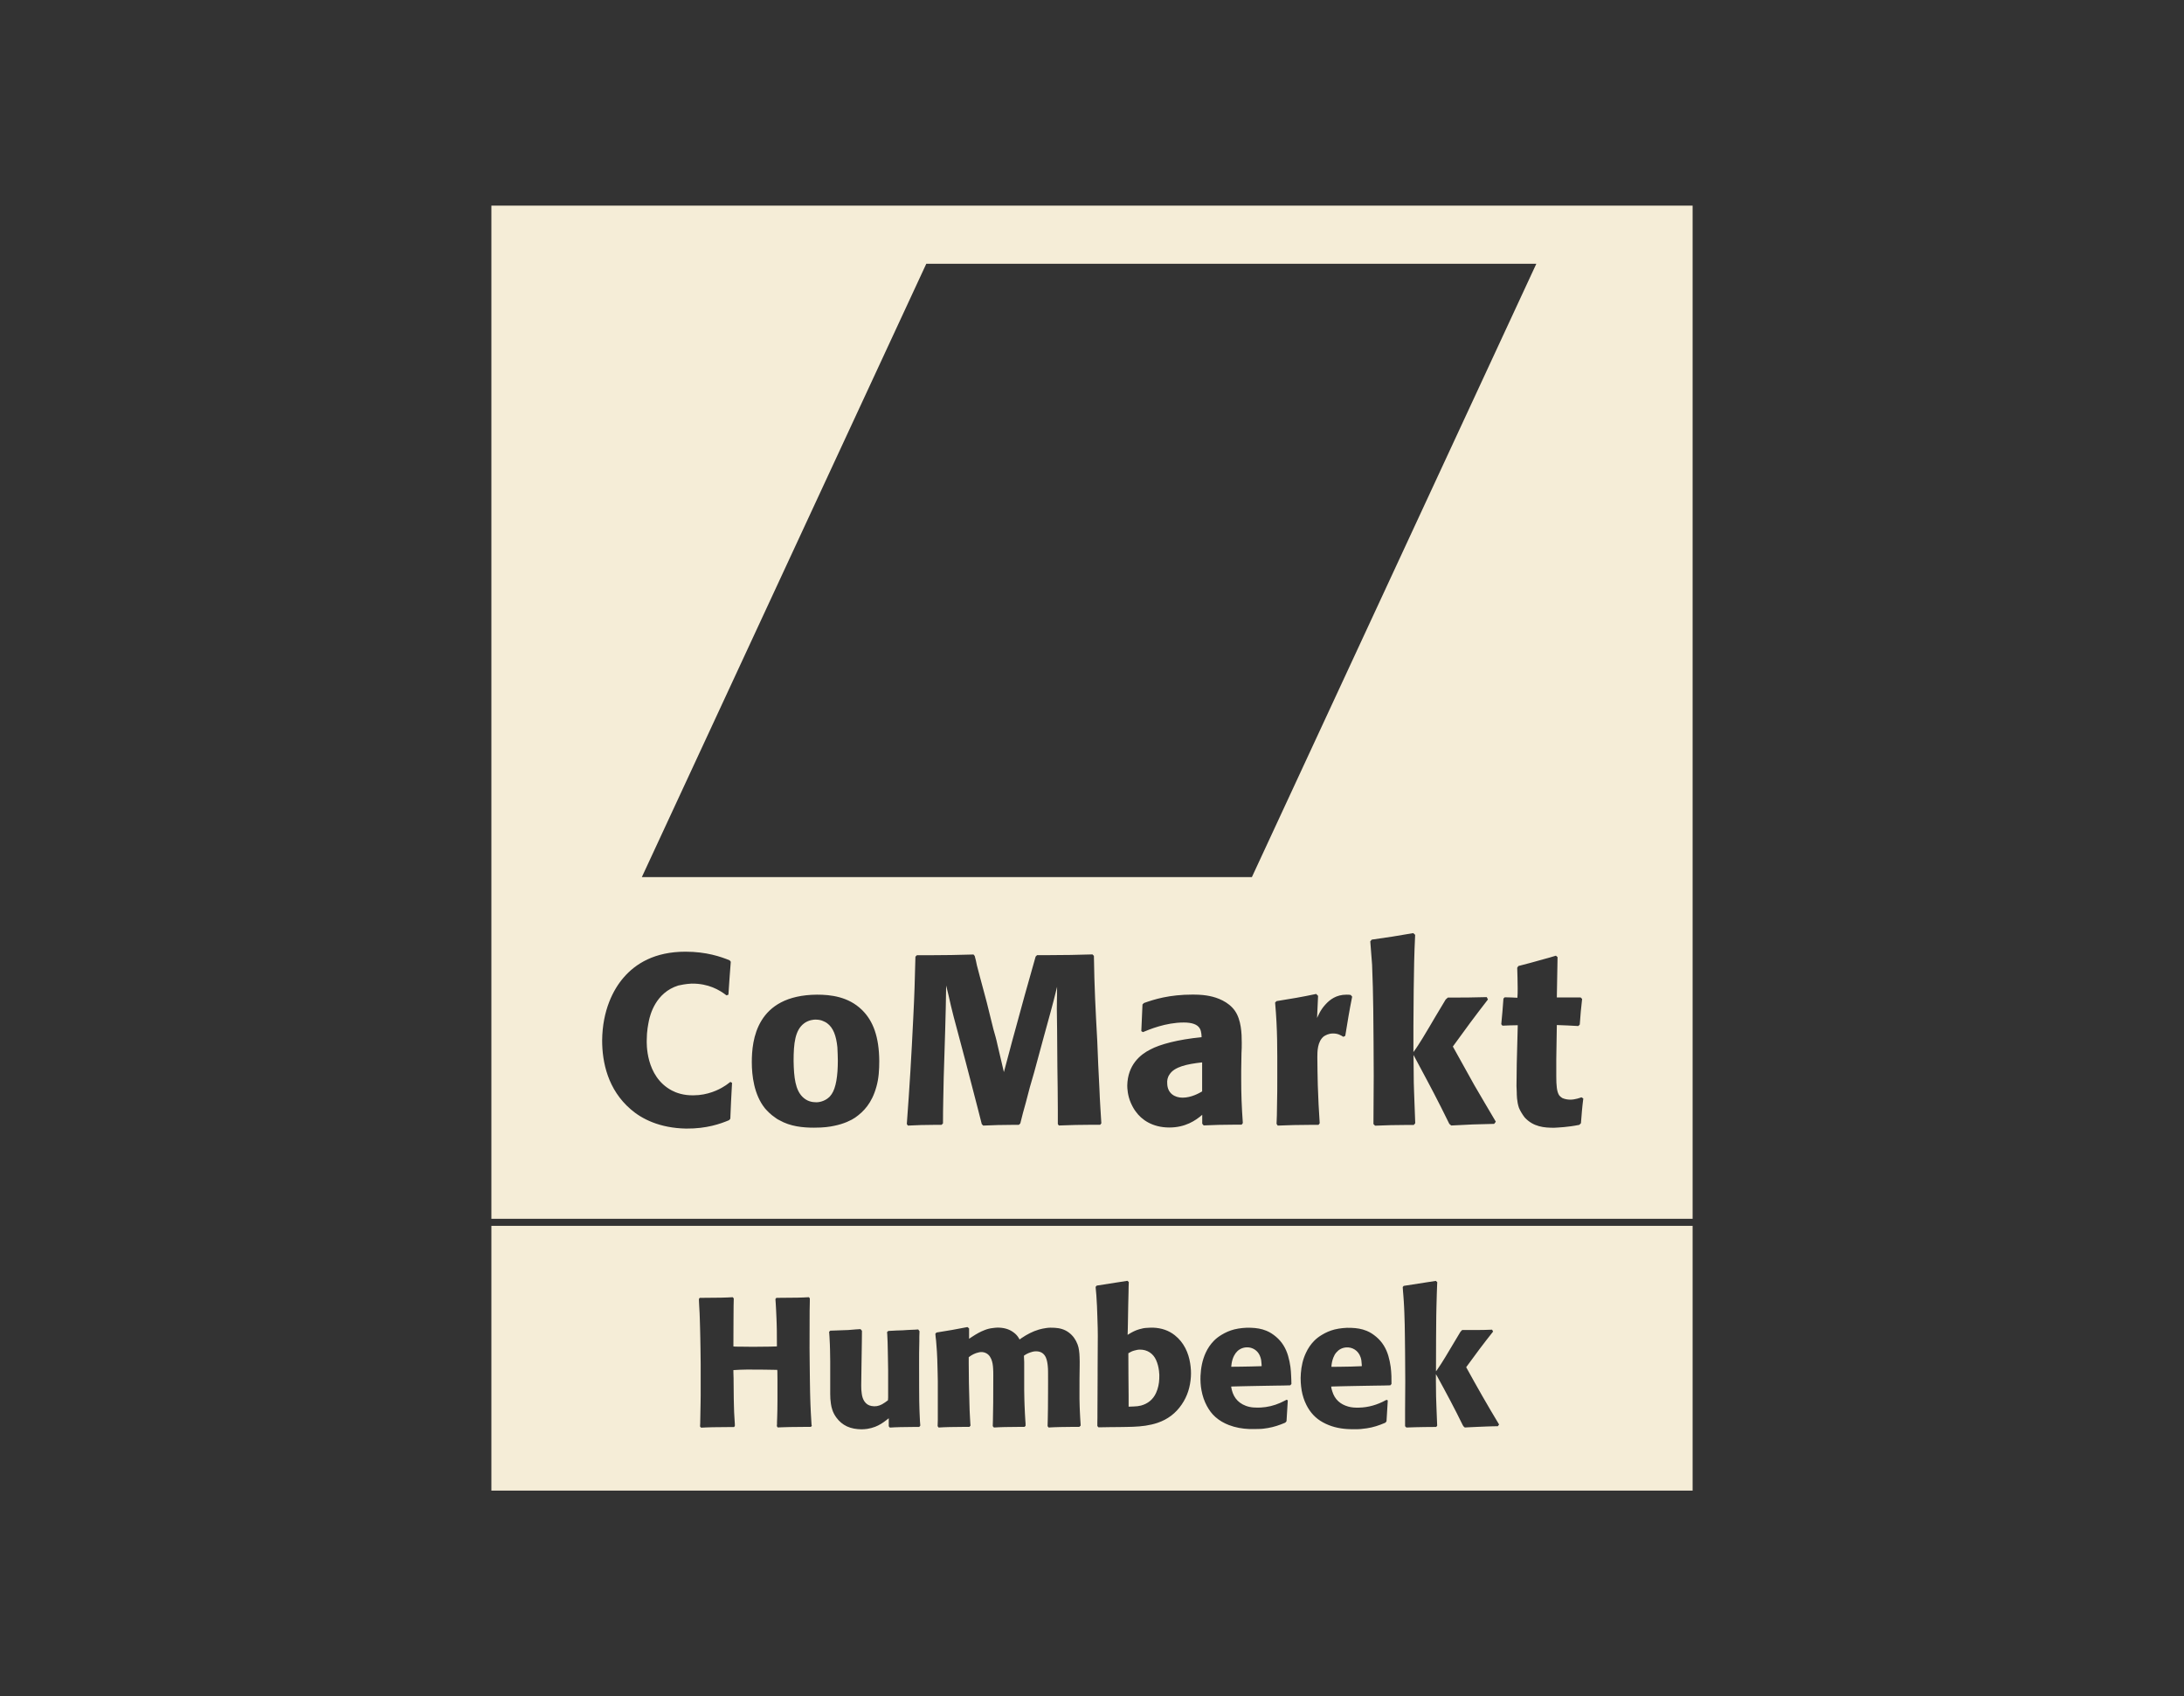
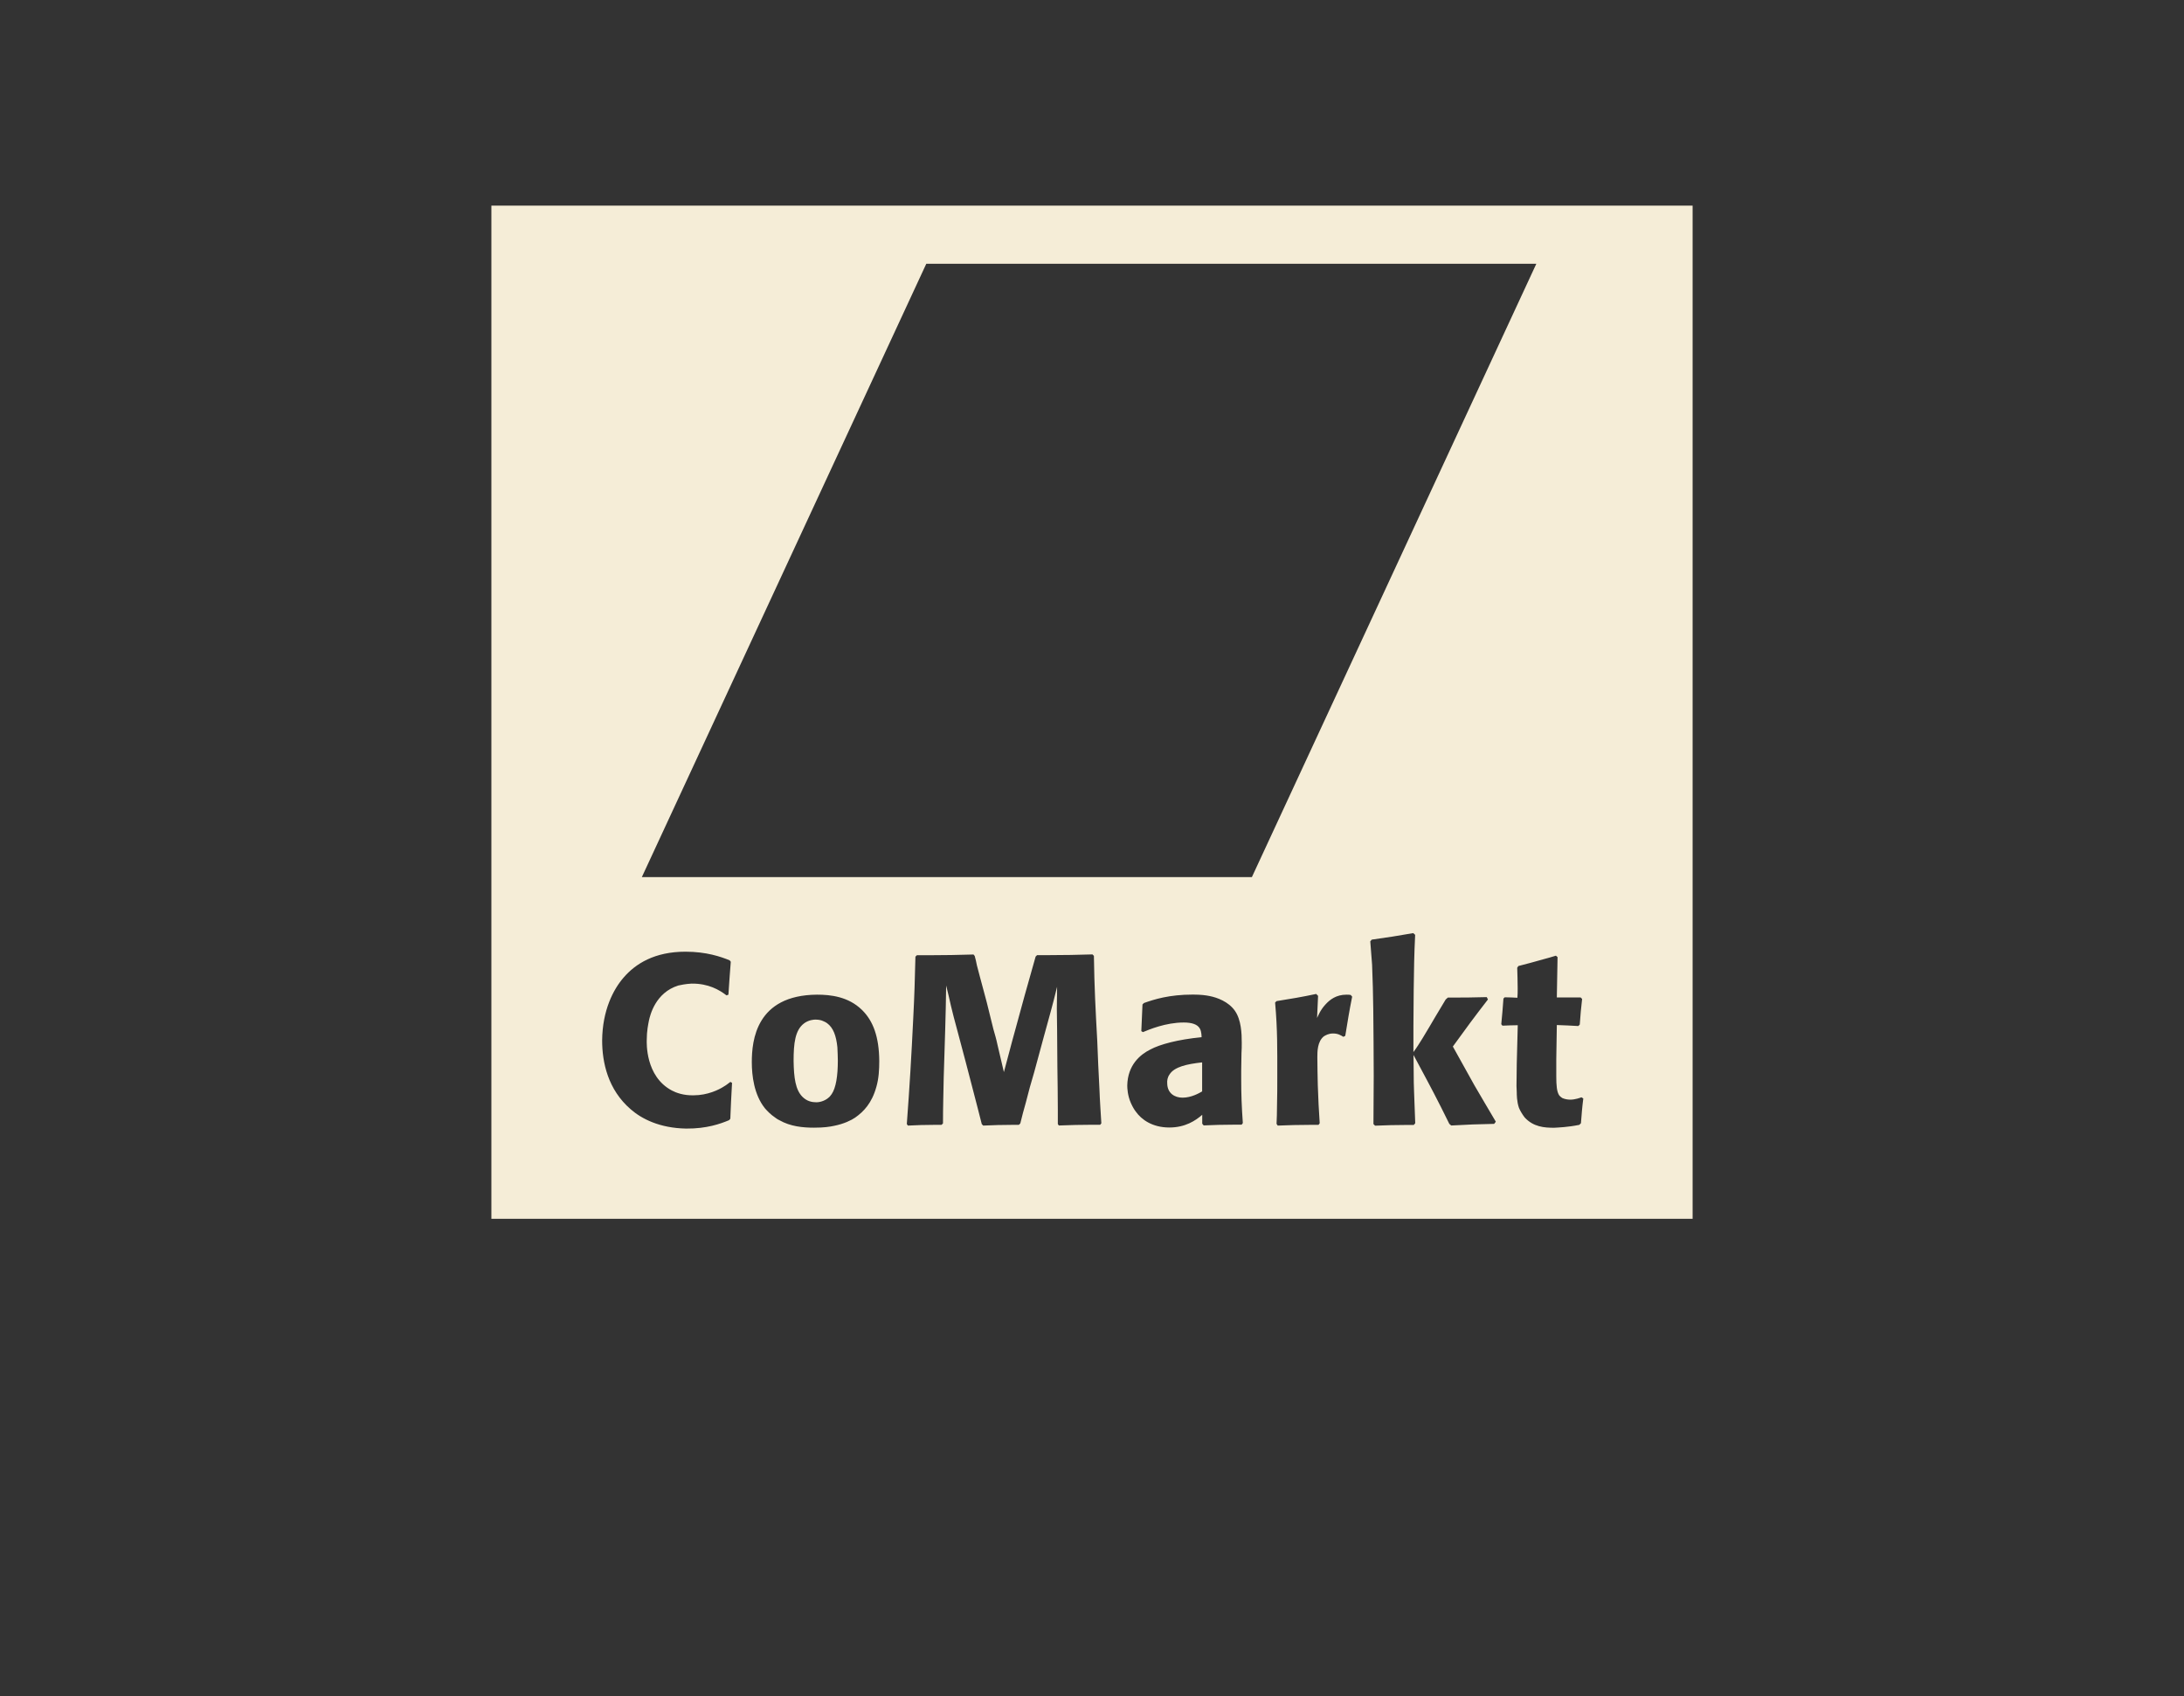
<svg xmlns="http://www.w3.org/2000/svg" version="1.1" id="Layer_1" x="0px" y="0px" viewBox="0 0 240.94 187.09" style="enable-background:new 0 0 240.94 187.09;" xml:space="preserve">
  <rect x="0" y="0" width="240.94" height="187.09" fill="#333333" stroke="none" />
  <style type="text/css">
	.st0{fill:#F5EDD7;}
</style>
  <path class="st0" d="M129.03,118.5c-0.24,0.34-0.29,0.69-0.26,1.03c0.03,1.06,0.82,1.54,1.69,1.54c0.97,0,1.84-0.5,2.16-0.69v-3.2  C130.92,117.36,129.55,117.68,129.03,118.5 M87.55,117.02c0.03,1.88,0.21,3.18,0.97,3.95c0.5,0.5,1.05,0.61,1.55,0.61  c0.13,0,0.84-0.03,1.42-0.58c0.05-0.05,0.16-0.18,0.26-0.32c0.47-0.69,0.68-1.99,0.68-3.71c0-0.48-0.03-0.95-0.05-1.46  c-0.13-1.27-0.45-2.15-1.13-2.65c-0.11-0.08-0.24-0.16-0.45-0.24c-0.16-0.08-0.45-0.16-0.84-0.16c-0.16,0-0.74,0.03-1.26,0.42  C87.71,113.63,87.55,115.08,87.55,117.02 M171.69,116.81v1.91c0,0.98,0.05,1.72,0.34,2.12c0.13,0.13,0.16,0.16,0.32,0.27  c0.29,0.13,0.61,0.18,0.9,0.18c0.5,0,1.11-0.21,1.21-0.26l0.21,0.13c-0.13,1.01-0.18,1.72-0.26,2.73l-0.18,0.18  c-1.29,0.26-2.29,0.29-2.79,0.32c-1.05,0-2.27-0.08-3.24-1.14c-0.26-0.34-0.5-0.74-0.63-1.06c-0.24-0.69-0.24-1.51-0.24-1.67  c0-0.29-0.03-0.48-0.03-0.74c0-0.93,0.03-1.56,0.03-2.49l0.11-4.21c-0.63,0-1.05,0.03-1.69,0.05l-0.13-0.16  c0.11-1.06,0.16-1.77,0.24-2.83L166,110c0.53,0,0.9,0.03,1.4,0.05c0.03-0.34,0.03-0.69,0.03-1.03c0-0.85-0.03-1.43-0.05-2.28  l0.13-0.19c1-0.26,1.74-0.45,2.74-0.74c0.5-0.13,0.87-0.24,1.4-0.4l0.18,0.16c-0.03,1.64-0.05,2.81-0.08,4.45h2.63l0.16,0.16  c-0.13,1.06-0.18,1.77-0.26,2.83l-0.16,0.16c-0.87-0.05-1.5-0.08-2.37-0.11L171.69,116.81z M169.49,29.09l-31.38,67.65h-67.3  l31.38-67.65H169.49z M75.62,104.97c2.32,0,3.92,0.56,4.87,0.95l0.13,0.16c-0.1,1.35-0.18,2.28-0.26,3.63l-0.21,0.08  c-0.79-0.61-2-1.32-3.85-1.3c-0.66,0.03-1.24,0.16-1.47,0.21c-2.53,0.79-3.11,3.28-3.24,3.87c-0.08,0.42-0.24,1.14-0.24,2.15  c0,0.24-0.18,4,2.77,5.56c0.45,0.24,1.29,0.56,2.4,0.53c1.53,0,2.79-0.61,3.35-0.98c0.29-0.16,0.45-0.32,0.71-0.5l0.18,0.11  c-0.03,0.77-0.08,1.3-0.11,2.07c-0.03,0.69-0.05,1.19-0.08,1.88l-0.13,0.16c-0.95,0.4-2.48,0.95-4.74,0.93  c-2.95-0.05-4.93-1.09-6.11-2.12c-2.53-2.17-3.16-5.19-3.16-7.6c0.03-3.34,1.24-5.64,2.37-6.94  C70.12,106.29,72.22,104.97,75.62,104.97 M82.94,117.15c0-2.38,0.47-7.39,7.19-7.44c1.5,0,3.45,0.21,4.95,1.67l0.08,0.08  c1.16,1.17,1.82,2.89,1.84,5.56c0,0.95-0.05,1.93-0.32,2.86c-0.5,1.8-1.4,2.73-2.34,3.39c-0.42,0.29-1.24,0.69-2.29,0.9  c-0.5,0.11-1.16,0.21-2.24,0.21c-1.24,0-2.61-0.13-3.82-0.82c-0.16-0.08-0.26-0.13-0.4-0.24c-0.63-0.42-0.97-0.82-1.19-1.06  C83.18,120.75,82.94,118.63,82.94,117.15 M100.04,123.98c0.32-4.32,0.5-7.36,0.71-11.68c0.13-2.52,0.18-4.26,0.24-6.78l0.16-0.16  h1.32c1.82,0,3.11-0.03,4.93-0.08l0.13,0.16c0.11,0.37,0.16,0.64,0.24,1.03c0.26,1.03,0.47,1.75,0.74,2.78l0.34,1.27l0.74,2.99  c0.18,0.64,0.32,1.09,0.45,1.72c0.26,1.11,0.45,1.91,0.71,3.02c0.47-1.69,0.76-2.91,1.24-4.61l1.05-3.84  c0.45-1.59,0.76-2.7,1.21-4.29l0.16-0.16h1.32c1.76,0,3.03-0.03,4.79-0.08l0.16,0.16c0.05,3.47,0.18,5.91,0.37,9.38  c0.08,1.96,0.13,3.34,0.24,5.3c0.05,1.4,0.13,2.38,0.21,3.79l-0.13,0.16h-0.87c-1.37,0-2.32,0.03-3.69,0.08l-0.11-0.16v-1.56  c0-1.77-0.03-3.02-0.05-4.79l-0.03-4.05c0-0.87-0.03-1.48-0.03-2.33c0-0.9,0.03-1.54,0.03-2.41c-0.5,2.07-0.92,3.5-1.48,5.56  l-1.05,3.87c-0.37,1.25-0.61,2.09-0.92,3.34c-0.24,0.85-0.4,1.43-0.61,2.3l-0.16,0.16h-0.74c-1.19,0-2.03,0.03-3.19,0.08l-0.16-0.16  c-0.34-1.3-0.55-2.2-0.9-3.5c-0.32-1.25-0.55-2.12-0.87-3.34l-1-3.76c-0.24-0.9-0.42-1.54-0.63-2.44c-0.18-0.82-0.32-1.4-0.53-2.25  c-0.03,1.85-0.05,3.15-0.11,5.01l-0.16,5.14c-0.03,1.88-0.08,3.18-0.08,5.06l-0.16,0.16h-0.84c-1.05,0-1.82,0.03-2.87,0.08  L100.04,123.98z M124.36,119.72c0.05-2.28,1.45-3.42,2.56-3.97c1.05-0.56,3-1.09,5.64-1.35c0-0.03,0-0.61-0.18-0.93  c-0.26-0.5-0.92-0.69-1.79-0.69c-2,0-3.85,0.79-4.5,1.06l-0.18-0.11c0.05-1.09,0.08-1.85,0.13-2.94l0.16-0.16  c1.13-0.4,2.77-0.93,5.4-0.93c0.9,0,1.45,0.08,1.84,0.16c0.82,0.16,2.08,0.61,2.79,1.62c0.71,1.01,0.76,2.52,0.76,3.52  c0,0.37,0,0.77-0.03,1.17l-0.03,1.93v0.82c0,1.83,0.05,3.12,0.18,4.95l-0.13,0.18h-0.95c-1.21,0-2.06,0.03-3.24,0.08l-0.16-0.19  v-0.98c-0.74,0.64-1.87,1.4-3.63,1.4c-1.87,0-3.08-0.87-3.71-1.77c-0.13-0.16-0.34-0.5-0.53-0.93  C124.39,120.83,124.36,120.01,124.36,119.72 M140.67,110.58l0.16-0.16c1.63-0.26,2.77-0.45,4.37-0.79l0.21,0.21l-0.11,2.44  c0.11-0.21,0.34-0.85,0.9-1.46c0.5-0.56,1.21-1.11,2.34-1.11c0.11,0,0.37,0,0.47,0.03l0.16,0.19c-0.32,1.59-0.5,2.73-0.76,4.32  l-0.21,0.11c-0.26-0.16-0.58-0.37-1.13-0.37c-0.5,0-0.82,0.19-1.03,0.32c-0.71,0.58-0.71,1.69-0.71,2.3c0,1.14,0.03,1.96,0.05,3.1  c0.05,1.56,0.11,2.65,0.21,4.18l-0.13,0.18h-0.97c-1.29,0-2.21,0.03-3.53,0.08l-0.13-0.19c0.03-0.71,0.05-1.24,0.05-1.99  c0.03-1.19,0.03-2.04,0.03-3.26C140.91,115.72,140.94,113.6,140.67,110.58 M151.17,103.83l0.16-0.19c1.71-0.24,2.9-0.42,4.58-0.72  l0.21,0.19c-0.11,2.25-0.13,3.81-0.16,6.07c0,1.46-0.03,2.49-0.03,3.92v2.94c0.4-0.53,0.63-0.93,1-1.51  c0.55-0.9,0.92-1.54,1.45-2.44c0.42-0.69,0.71-1.17,1.11-1.85l0.24-0.21c1.58,0,2.69,0,4.29-0.05l0.13,0.26  c-1.48,1.91-2.48,3.26-3.87,5.19c0.87,1.56,1.48,2.67,2.37,4.26c0.87,1.48,1.48,2.54,2.37,4.03l-0.18,0.24  c-1.74,0.03-2.98,0.08-4.74,0.18l-0.21-0.18l-0.92-1.85c-1.08-2.14-1.9-3.63-3.03-5.75l0.03,3.05l0.03,0.98  c0.05,1.3,0.08,2.2,0.13,3.5l-0.16,0.19h-0.79c-1.29,0-2.19,0.03-3.48,0.08l-0.18-0.18c0-1.96,0.03-3.34,0.03-5.3  c0-2.7-0.03-4.61-0.05-7.34c-0.03-1.83-0.05-3.1-0.13-4.93C151.3,105.44,151.25,104.78,151.17,103.83 M186.73,22.68H54.21v111.75  h132.52V22.68z" />
-   <path class="st0" d="M127.54,153.63c0.22-0.49,0.33-1.01,0.35-1.54c0.02-0.3,0.01-0.59-0.03-0.89c-0.05-0.41-0.15-0.81-0.32-1.19  c-0.31-0.7-0.95-1.16-1.8-1.15c-0.2,0-0.4,0.05-0.59,0.1c-0.24,0.06-0.46,0.17-0.67,0.3c0,0.02,0,0.04,0,0.06  c0,0.81,0.01,1.61,0.01,2.42c0,0.75,0.01,1.5,0.02,2.25c0,0.28,0,0.56,0,0.84c0,0.11,0,0.21,0,0.32c0.04,0,0.07,0.01,0.11,0  c0.16-0.01,0.31-0.02,0.47-0.02c0.27,0,0.53-0.04,0.79-0.1C126.64,154.82,127.21,154.36,127.54,153.63 M139.08,150.69  c0.03,0,0.07-0.01,0.11-0.01c-0.01-0.1-0.02-0.19-0.02-0.28c-0.01-0.24-0.04-0.48-0.12-0.7c-0.29-0.91-1.2-1.28-2-1  c-0.42,0.15-0.7,0.44-0.9,0.82c-0.15,0.28-0.23,0.58-0.28,0.88c-0.02,0.11-0.03,0.23-0.04,0.35c0.05,0,0.08,0,0.12,0  c0.32,0,0.65-0.01,0.97-0.01c0.36-0.01,0.72-0.01,1.08-0.02C138.36,150.71,138.72,150.7,139.08,150.69 M150.15,150.69  c0.02,0,0.05-0.01,0.09-0.01c-0.01-0.1-0.02-0.19-0.02-0.28c-0.01-0.24-0.04-0.48-0.12-0.7c-0.25-0.75-0.92-1.14-1.61-1.08  c-0.44,0.04-0.79,0.23-1.07,0.56c-0.14,0.16-0.24,0.35-0.32,0.55c-0.13,0.33-0.2,0.67-0.22,1.02c0.03,0,0.05,0.01,0.08,0.01  c0.32,0,0.64-0.01,0.96-0.01c0.38-0.01,0.77-0.01,1.16-0.02C149.43,150.71,149.79,150.7,150.15,150.69 M161.75,150.8  c1.17,2.13,2.37,4.24,3.63,6.32c-0.05,0.06-0.09,0.12-0.14,0.19c-0.03,0-0.07,0-0.1,0c-0.38,0.01-0.76,0.01-1.15,0.03  c-0.33,0.01-0.65,0.02-0.98,0.04c-0.36,0.02-0.71,0.04-1.07,0.05c-0.12,0.01-0.23,0.02-0.34,0.02c-0.1-0.07-0.18-0.15-0.23-0.26  c-0.88-1.81-1.83-3.58-2.8-5.35c-0.05-0.09-0.1-0.18-0.16-0.27c0,0.1,0,0.19,0,0.29c0,0.17,0,0.33,0,0.5  c0.01,0.56,0.01,1.13,0.02,1.69c0.01,0.38,0.02,0.77,0.04,1.15c0.01,0.34,0.03,0.68,0.04,1.02c0.01,0.33,0.03,0.67,0.04,1  c0,0.01,0,0.02,0,0.04c-0.03,0.04-0.07,0.08-0.11,0.13c-0.02,0-0.05,0-0.08,0c-0.4,0-0.81,0-1.21,0.01c-0.33,0-0.66,0.01-0.99,0.02  c-0.31,0.01-0.63,0.02-0.94,0.03c-0.02,0-0.05,0-0.07,0c-0.05-0.05-0.09-0.09-0.14-0.14c0-0.03,0-0.05,0-0.07c0-0.57,0-1.13,0-1.7  c0-1.05,0.01-2.09,0.02-3.14c0-0.57,0-1.13-0.01-1.7c0-0.52-0.01-1.04-0.01-1.55c-0.01-0.58-0.01-1.17-0.02-1.75  c-0.01-0.43-0.01-0.86-0.02-1.29c-0.01-0.43-0.02-0.87-0.04-1.3c-0.02-0.41-0.03-0.82-0.06-1.23c-0.02-0.39-0.06-0.79-0.09-1.18  c-0.01-0.15-0.02-0.29-0.03-0.44c0.04-0.05,0.08-0.09,0.11-0.13c1.18-0.18,2.36-0.37,3.54-0.55c0.05,0.04,0.1,0.09,0.16,0.14  c-0.01,0.15-0.01,0.31-0.02,0.46c-0.01,0.27-0.02,0.54-0.03,0.81c-0.01,0.5-0.03,0.99-0.04,1.48c-0.01,0.35-0.02,0.69-0.02,1.04  c-0.01,0.81-0.02,1.63-0.02,2.44c-0.01,1.18-0.01,2.36-0.01,3.55c0,0.01,0,0.02,0,0.05c0.03-0.04,0.06-0.08,0.09-0.11  c0.33-0.47,0.63-0.95,0.93-1.44c0.56-0.93,1.11-1.86,1.67-2.79c0.05-0.08,0.14-0.14,0.2-0.21c1.11,0,2.2,0.01,3.3-0.04  c0.03,0.07,0.07,0.14,0.11,0.21C163.7,148.15,162.71,149.47,161.75,150.8 M153.51,152.65c-0.05,0.06-0.09,0.1-0.13,0.15  c-0.25,0.01-0.5,0.01-0.75,0.02c-0.26,0-0.51,0-0.77,0.01c-0.4,0.01-0.81,0.01-1.21,0.02c-0.37,0.01-0.74,0.01-1.11,0.02  c-0.34,0.01-0.67,0.01-1.01,0.02c-0.29,0.01-0.58,0.01-0.87,0.02c-0.25,0.01-0.49,0.01-0.74,0.02c-0.02,0-0.04,0-0.06,0.01  c0.01,0.19,0.07,0.36,0.12,0.53c0.27,0.88,0.87,1.42,1.75,1.67c0.38,0.11,0.78,0.13,1.17,0.12c1.06-0.02,2.04-0.31,2.96-0.81  c0.03-0.02,0.06-0.03,0.1-0.05c0.05,0.02,0.09,0.04,0.14,0.06c-0.05,0.76-0.09,1.52-0.14,2.3c-0.02,0.02-0.04,0.07-0.08,0.11  c-0.02,0.03-0.05,0.06-0.09,0.07c-0.65,0.28-1.31,0.5-2.01,0.6c-0.44,0.07-0.89,0.11-1.33,0.1c-0.28,0-0.56,0-0.84-0.02  c-0.94-0.06-1.84-0.28-2.67-0.74c-0.81-0.44-1.4-1.09-1.81-1.9c-0.26-0.51-0.43-1.05-0.53-1.61c-0.05-0.29-0.08-0.58-0.1-0.88  c-0.02-0.34-0.02-0.68,0.01-1.02c0.06-0.78,0.22-1.53,0.56-2.25c0.23-0.5,0.54-0.96,0.93-1.35c0.25-0.25,0.52-0.45,0.82-0.63  c0.44-0.27,0.9-0.47,1.41-0.6c0.29-0.07,0.58-0.12,0.88-0.15c0.32-0.03,0.63-0.05,0.95-0.03c0.58,0.02,1.16,0.1,1.71,0.33  c0.4,0.16,0.75,0.4,1.07,0.67c0.66,0.56,1.08,1.27,1.32,2.08c0.12,0.4,0.2,0.81,0.26,1.22c0.04,0.33,0.07,0.67,0.08,1.01  C153.5,152.05,153.51,152.35,153.51,152.65 M142.47,152.65c-0.05,0.06-0.09,0.1-0.13,0.15c-0.25,0.01-0.51,0.01-0.76,0.02  c-0.25,0-0.51,0-0.76,0.01c-0.4,0.01-0.81,0.01-1.21,0.02c-0.37,0.01-0.74,0.01-1.11,0.02c-0.33,0.01-0.67,0.01-1,0.02  c-0.3,0.01-0.6,0.01-0.89,0.02c-0.24,0.01-0.49,0.01-0.73,0.02c-0.02,0-0.04,0-0.06,0.01c0.15,1.01,0.64,1.75,1.62,2.12  c0.27,0.1,0.55,0.16,0.84,0.18c0.27,0.01,0.53,0.03,0.8,0.01c0.74-0.04,1.46-0.21,2.14-0.51c0.21-0.09,0.41-0.2,0.62-0.3  c0.03-0.01,0.06-0.03,0.09-0.05c0.05,0.02,0.09,0.04,0.14,0.06c-0.05,0.76-0.09,1.52-0.14,2.3c-0.02,0.03-0.05,0.08-0.09,0.12  c-0.02,0.02-0.05,0.04-0.08,0.06c-0.61,0.26-1.23,0.47-1.89,0.58c-0.32,0.05-0.63,0.1-0.95,0.1c-0.36,0.01-0.73,0.02-1.09,0.01  c-0.77-0.03-1.53-0.16-2.26-0.44c-0.54-0.21-1.04-0.49-1.48-0.88c-0.4-0.35-0.7-0.77-0.95-1.23c-0.29-0.54-0.48-1.11-0.59-1.71  c-0.1-0.53-0.13-1.07-0.11-1.6c0.04-0.88,0.2-1.74,0.57-2.55c0.23-0.5,0.54-0.96,0.93-1.35c0.25-0.25,0.52-0.45,0.82-0.63  c0.44-0.27,0.9-0.47,1.41-0.6c0.29-0.07,0.58-0.12,0.88-0.15c0.32-0.03,0.63-0.05,0.95-0.03c0.58,0.02,1.16,0.1,1.71,0.33  c0.4,0.16,0.75,0.4,1.07,0.67c0.66,0.56,1.08,1.27,1.32,2.09c0.12,0.4,0.2,0.81,0.26,1.22c0.04,0.33,0.07,0.67,0.08,1.01  C142.46,152.05,142.46,152.35,142.47,152.65 M131.38,151.85c-0.07,1.11-0.38,2.14-1.01,3.06c-0.66,0.97-1.54,1.64-2.65,2.02  c-0.44,0.15-0.89,0.25-1.35,0.32c-0.46,0.07-0.92,0.1-1.38,0.12c-0.49,0.01-0.97,0.03-1.46,0.03c-0.38,0.01-0.75,0-1.13,0.01  c-0.39,0-0.78,0.01-1.17,0.02c-0.01,0-0.02,0-0.04,0c-0.04-0.04-0.08-0.09-0.13-0.14c0-0.12,0-0.24,0-0.36  c0-0.2,0.01-0.39,0.01-0.59c0-0.16,0-0.32,0-0.49c0.01-1.37,0.01-2.73,0.02-4.1c0-0.24,0-0.49,0-0.73c0.01-1.23,0.01-2.47,0.02-3.7  c0-0.28,0-0.56-0.01-0.85c-0.01-0.43-0.02-0.86-0.04-1.29c-0.01-0.37-0.02-0.75-0.04-1.12c-0.02-0.4-0.05-0.8-0.07-1.2  c-0.02-0.26-0.05-0.51-0.07-0.77c0-0.05,0-0.1-0.01-0.15c0.04-0.04,0.08-0.09,0.12-0.14c1.13-0.18,2.25-0.35,3.39-0.53  c0.05,0.05,0.1,0.09,0.15,0.14c-0.01,0.17-0.01,0.34-0.02,0.51c0,0.21-0.01,0.42-0.01,0.63c-0.01,0.41-0.02,0.82-0.03,1.23  c0,0.18,0,0.36-0.01,0.54c-0.01,0.4-0.01,0.8-0.02,1.19c-0.01,0.36-0.01,0.71-0.02,1.07c0,0.21-0.01,0.42-0.02,0.65  c0.04-0.03,0.07-0.04,0.1-0.06c0.38-0.24,0.77-0.44,1.2-0.56c0.27-0.08,0.55-0.14,0.84-0.15c0.24-0.01,0.47-0.03,0.71-0.02  c0.87,0.04,1.67,0.29,2.36,0.84c0.49,0.39,0.87,0.86,1.16,1.42c0.27,0.53,0.44,1.09,0.53,1.67  C131.38,150.86,131.41,151.36,131.38,151.85 M119.22,157.24c-0.05,0.05-0.1,0.09-0.15,0.14c-0.2,0-0.41,0-0.62,0  c-0.49,0-0.98,0.01-1.48,0.02c-0.23,0-0.45,0.01-0.68,0.02c-0.2,0.01-0.41,0.02-0.61,0.03c-0.04-0.06-0.08-0.11-0.11-0.15  c0.01-0.26,0.01-0.51,0.02-0.76c0.01-0.4,0.01-0.81,0.02-1.21c0.01-0.6,0.01-1.2,0.01-1.81c0-0.75,0.01-1.5,0-2.25  c0-0.2-0.01-0.39-0.03-0.59c-0.03-0.32-0.08-0.65-0.21-0.95c-0.16-0.36-0.43-0.59-0.81-0.66c-0.23-0.04-0.46-0.03-0.68,0.03  c-0.32,0.09-0.63,0.21-0.9,0.41c-0.01,0.01-0.01,0.01-0.03,0.03c0.01,0.16,0.01,0.32,0.02,0.48c0,0.07,0.01,0.14,0.01,0.21  c0,1.04,0,2.08,0,3.12c0,0.36,0.01,0.71,0.02,1.07c0,0.19,0.01,0.39,0.02,0.58c0.01,0.3,0.02,0.6,0.04,0.9  c0.01,0.23,0.02,0.46,0.04,0.69c0.01,0.14,0.02,0.28,0.03,0.42c0,0.08,0,0.17,0,0.26c-0.03,0.03-0.07,0.07-0.12,0.11h-0.08  c-0.12,0-0.25,0-0.37,0c-0.57,0.01-1.14,0.01-1.71,0.02c-0.21,0-0.43,0.01-0.64,0.02c-0.19,0.01-0.37,0.02-0.57,0.03  c-0.04-0.05-0.08-0.09-0.13-0.15c0.01-0.2,0.02-0.42,0.02-0.64c0-0.02,0-0.04,0-0.06c0.01-0.63,0.02-1.26,0.03-1.89  c0.01-1,0.01-2.01,0.01-3.01c0-0.26,0-0.52-0.02-0.78c-0.02-0.35-0.07-0.7-0.21-1.03c-0.16-0.37-0.41-0.63-0.81-0.73  c-0.2-0.05-0.4-0.04-0.59,0.01c-0.37,0.08-0.71,0.25-1.02,0.48c-0.02,0.01-0.03,0.03-0.06,0.05v0.08c0,0.19,0,0.39,0,0.58  c0.01,0.7,0.01,1.39,0.02,2.09c0,0.29,0.01,0.59,0.02,0.88c0.01,0.25,0.01,0.49,0.02,0.74c0.01,0.26,0.01,0.53,0.02,0.8  c0.01,0.23,0.01,0.47,0.02,0.7c0.01,0.26,0.02,0.53,0.04,0.79c0.01,0.23,0.03,0.46,0.04,0.7c0,0.06,0.01,0.11,0.02,0.17  c-0.04,0.05-0.08,0.1-0.12,0.15h-0.09c-0.17,0-0.33,0-0.5,0c-0.54,0.01-1.09,0.01-1.63,0.02c-0.21,0-0.41,0.01-0.62,0.02  c-0.19,0.01-0.37,0.02-0.56,0.03c-0.04-0.05-0.07-0.1-0.11-0.15c0.01-0.22,0.01-0.45,0.02-0.68c0-0.03,0-0.06,0-0.09  c0-1.4,0-2.79,0-4.19c0-0.33-0.01-0.65-0.02-0.98c-0.01-0.24-0.01-0.49-0.02-0.73c-0.01-0.24-0.01-0.48-0.02-0.73  c-0.01-0.28-0.02-0.56-0.04-0.83c-0.01-0.23-0.03-0.45-0.05-0.68c-0.01-0.17-0.03-0.34-0.04-0.51c-0.01-0.14-0.04-0.28-0.05-0.42  c-0.01-0.12-0.02-0.24-0.03-0.36c0.05-0.05,0.09-0.09,0.13-0.13c1.14-0.18,2.28-0.37,3.41-0.6c0.01,0.01,0.03,0.02,0.04,0.03  c0.05,0.04,0.1,0.09,0.14,0.12v1.14c0.13-0.09,0.25-0.17,0.38-0.25c0.43-0.28,0.86-0.53,1.34-0.71c0.28-0.11,0.58-0.19,0.88-0.22  c0.18-0.02,0.35-0.05,0.53-0.05c0.64,0,1.25,0.13,1.78,0.53c0.25,0.18,0.45,0.4,0.6,0.67c0.02,0.03,0.04,0.07,0.06,0.11  c0.08-0.06,0.16-0.11,0.24-0.17c0.58-0.39,1.2-0.72,1.88-0.92c0.26-0.08,0.53-0.13,0.8-0.17c0.31-0.05,0.63-0.05,0.94-0.03  c0.57,0.03,1.1,0.17,1.57,0.52c0.46,0.34,0.77,0.79,0.97,1.32c0.08,0.21,0.13,0.43,0.16,0.66c0.03,0.24,0.06,0.49,0.06,0.73  c0,0.32,0.03,0.65,0.01,0.97c-0.03,0.94-0.01,1.88-0.02,2.82c0,0.28,0,0.56,0,0.85c0,0.27,0.01,0.54,0.02,0.81  c0,0.17,0.01,0.34,0.02,0.51c0.01,0.26,0.02,0.52,0.04,0.78c0.01,0.21,0.02,0.41,0.04,0.62  C119.21,157.1,119.22,157.17,119.22,157.24 M101.53,157.24c-0.04,0.05-0.08,0.09-0.12,0.15h-0.08c-0.18,0-0.36,0-0.54,0  c-0.5,0.01-0.99,0.01-1.49,0.02c-0.2,0-0.4,0.01-0.6,0.02c-0.18,0.01-0.35,0.02-0.53,0.03c-0.05-0.05-0.08-0.1-0.12-0.14v-0.89  c-0.08,0.06-0.15,0.12-0.23,0.18c-0.39,0.31-0.8,0.58-1.27,0.76c-0.28,0.11-0.56,0.18-0.86,0.23c-0.22,0.03-0.44,0.05-0.67,0.05  c-0.55-0.01-1.08-0.09-1.58-0.32c-0.47-0.22-0.85-0.54-1.16-0.96c-0.2-0.27-0.36-0.56-0.46-0.88c-0.07-0.21-0.12-0.42-0.15-0.64  c-0.06-0.37-0.08-0.74-0.08-1.11c0-1.2,0-2.4,0-3.59c0-0.42-0.01-0.85-0.02-1.27c0-0.21-0.01-0.41-0.02-0.62  c-0.01-0.27-0.02-0.54-0.04-0.8c-0.01-0.19-0.03-0.38-0.04-0.57c0.05-0.04,0.09-0.08,0.13-0.12c0.2-0.01,0.4-0.01,0.6-0.02  c0.26-0.01,0.53-0.02,0.79-0.03c0.19-0.01,0.39-0.01,0.58-0.02c0.2-0.01,0.41-0.03,0.61-0.05c0.08-0.01,0.16-0.01,0.24-0.02  c0.17-0.01,0.34-0.02,0.51-0.03c0.05,0.06,0.1,0.11,0.16,0.18c0,0.03,0,0.06,0,0.1c0,0.37,0,0.74-0.01,1.11  c0,0.44-0.01,0.88-0.02,1.32c-0.01,0.43-0.01,0.86-0.02,1.29c-0.01,0.5-0.01,0.99-0.02,1.49c0,0.24-0.01,0.49-0.01,0.73  c0,0.3,0.01,0.61,0.06,0.91c0.04,0.29,0.12,0.57,0.28,0.82c0.19,0.29,0.45,0.47,0.8,0.53c0.41,0.08,0.79,0.01,1.16-0.19  c0.23-0.13,0.44-0.28,0.65-0.44c0.01-0.1,0.02-0.2,0.02-0.31c0-0.99,0-1.99,0-2.98c0-0.41-0.01-0.83-0.02-1.24  c-0.01-0.35-0.01-0.7-0.02-1.06c-0.01-0.29-0.01-0.58-0.02-0.86c-0.01-0.29-0.02-0.57-0.04-0.86c0-0.07-0.01-0.14-0.02-0.21  c0.05-0.05,0.09-0.09,0.14-0.13c0.13-0.01,0.26-0.01,0.4-0.02c0.18-0.01,0.37-0.02,0.55-0.03c0.02,0,0.03,0,0.05,0  c0.2-0.01,0.4-0.01,0.6-0.02c0.16-0.01,0.31-0.02,0.46-0.03c0.13-0.01,0.25-0.02,0.38-0.02c0.16-0.01,0.33-0.02,0.49-0.02  c0.11-0.01,0.21-0.01,0.32-0.02c0.02,0,0.03,0,0.05,0c0.04,0.06,0.09,0.12,0.14,0.19c0,0.2-0.01,0.4-0.02,0.61c0,0.17,0,0.34,0,0.5  c-0.05,1.73-0.01,3.47-0.02,5.21c0,0.46,0,0.92,0.01,1.38c0,0.27,0.01,0.55,0.02,0.82c0,0.18,0.01,0.36,0.02,0.54  c0.01,0.29,0.02,0.59,0.04,0.88C101.5,156.87,101.51,157.05,101.53,157.24 M89.56,157.26c-0.03,0.03-0.06,0.07-0.1,0.12h-0.09  c-0.09,0-0.19,0-0.28,0c-0.65,0.01-1.3,0.01-1.95,0.02c-0.24,0-0.47,0.01-0.71,0.02c-0.18,0.01-0.37,0.01-0.55,0.02  c-0.03,0-0.06,0-0.09,0c-0.07-0.08-0.1-0.15-0.08-0.25c0.02-0.11,0.01-0.22,0.01-0.33c0.01-0.18,0.01-0.36,0.02-0.54  c0.01-0.26,0.01-0.52,0.02-0.78c0.01-0.33,0.01-0.67,0.01-1c0-0.82,0-1.63,0-2.45c0-0.29,0-0.58-0.01-0.86  c0-0.04-0.01-0.09-0.02-0.14c-0.09,0-0.17,0-0.25,0c-0.39-0.01-0.78-0.02-1.17-0.02c-0.62-0.01-1.25-0.01-1.87-0.01  c-0.27,0-0.54,0.01-0.81,0.02c-0.24,0.01-0.48,0.03-0.73,0.04c0,0.09,0,0.19,0,0.28c0,0.22,0.01,0.43,0.02,0.65c0,0.07,0,0.14,0,0.2  c0.01,0.68,0.01,1.35,0.02,2.03c0,0.27,0.01,0.54,0.02,0.81c0.01,0.23,0.01,0.46,0.02,0.69c0.01,0.22,0.02,0.44,0.04,0.67  c0.01,0.21,0.03,0.43,0.04,0.64c0,0.06,0,0.13,0,0.2c-0.03,0.03-0.06,0.07-0.09,0.11c-0.02,0-0.05,0-0.07,0c-0.08,0-0.17,0-0.25,0  c-0.67,0.01-1.35,0.01-2.02,0.02c-0.23,0-0.45,0.01-0.68,0.02c-0.2,0.01-0.41,0.02-0.61,0.03c-0.04-0.05-0.08-0.09-0.12-0.13  c0.01-0.13,0.01-0.26,0.02-0.39c0-0.02,0-0.03,0-0.05c0.01-0.37,0.01-0.74,0.02-1.11c0.01-0.35,0.02-0.7,0.02-1.06  c0.01-0.28,0.01-0.57,0.01-0.85c0-1.14,0-2.27,0-3.41c0-0.56-0.01-1.12-0.02-1.68c-0.01-0.38-0.01-0.77-0.02-1.15  c0-0.29-0.01-0.59-0.02-0.88c-0.01-0.25-0.01-0.49-0.02-0.74c-0.01-0.22-0.01-0.44-0.02-0.66c-0.01-0.18-0.01-0.37-0.02-0.55  c-0.01-0.23-0.02-0.46-0.04-0.7c-0.01-0.21-0.02-0.42-0.03-0.63c0-0.07,0-0.14,0-0.22c0.03-0.03,0.06-0.07,0.09-0.11  c0.08,0,0.16,0,0.23,0c0.7-0.01,1.41-0.01,2.11-0.02c0.23,0,0.46-0.01,0.69-0.02c0.2-0.01,0.4-0.02,0.6-0.03  c0.04,0.05,0.08,0.09,0.12,0.13c-0.01,0.28-0.02,0.57-0.02,0.86c0,0.03,0,0.05,0,0.08c0,0.53,0,1.06-0.01,1.58  c0,0.89-0.01,1.78-0.01,2.67c0,0.03,0,0.06,0,0.11c0.09,0.01,0.16,0.02,0.23,0.02c0.38,0,0.76,0,1.14,0.01  c0.24,0,0.48,0.01,0.72,0.01c0.65,0,1.3-0.01,1.94-0.02c0.23,0,0.46-0.01,0.69-0.02c0.02,0,0.05-0.01,0.08-0.01c0-0.04,0-0.07,0-0.1  c0-0.56,0-1.12-0.01-1.68c0-0.26-0.01-0.53-0.02-0.8c0-0.18-0.01-0.36-0.02-0.54c-0.01-0.29-0.02-0.59-0.04-0.88  c-0.01-0.24-0.02-0.48-0.04-0.72c-0.01-0.14-0.02-0.28-0.03-0.42c0-0.03,0-0.06,0-0.09c0.03-0.04,0.06-0.08,0.1-0.12  c0.07,0,0.14,0,0.2,0c0.71-0.01,1.41-0.01,2.12-0.02c0.22,0,0.45-0.01,0.67-0.02c0.2-0.01,0.39-0.02,0.59-0.03  c0.04,0.04,0.07,0.08,0.11,0.12c0,0.1,0,0.21,0,0.32c-0.01,0.35-0.02,0.7-0.02,1.06c-0.01,1.37-0.01,2.73-0.01,4.1  c0,0.67,0.01,1.34,0.02,2.01c0.01,0.57,0.01,1.13,0.02,1.7c0.01,0.39,0.01,0.78,0.02,1.17c0,0.25,0.01,0.49,0.02,0.74  c0.01,0.2,0.01,0.4,0.02,0.6c0.01,0.3,0.02,0.59,0.04,0.89c0.01,0.29,0.03,0.57,0.05,0.86c0.01,0.17,0.02,0.34,0.03,0.5  C89.55,157.18,89.55,157.22,89.56,157.26 M186.73,135.21H54.21v29.2h132.52V135.21z" />
</svg>